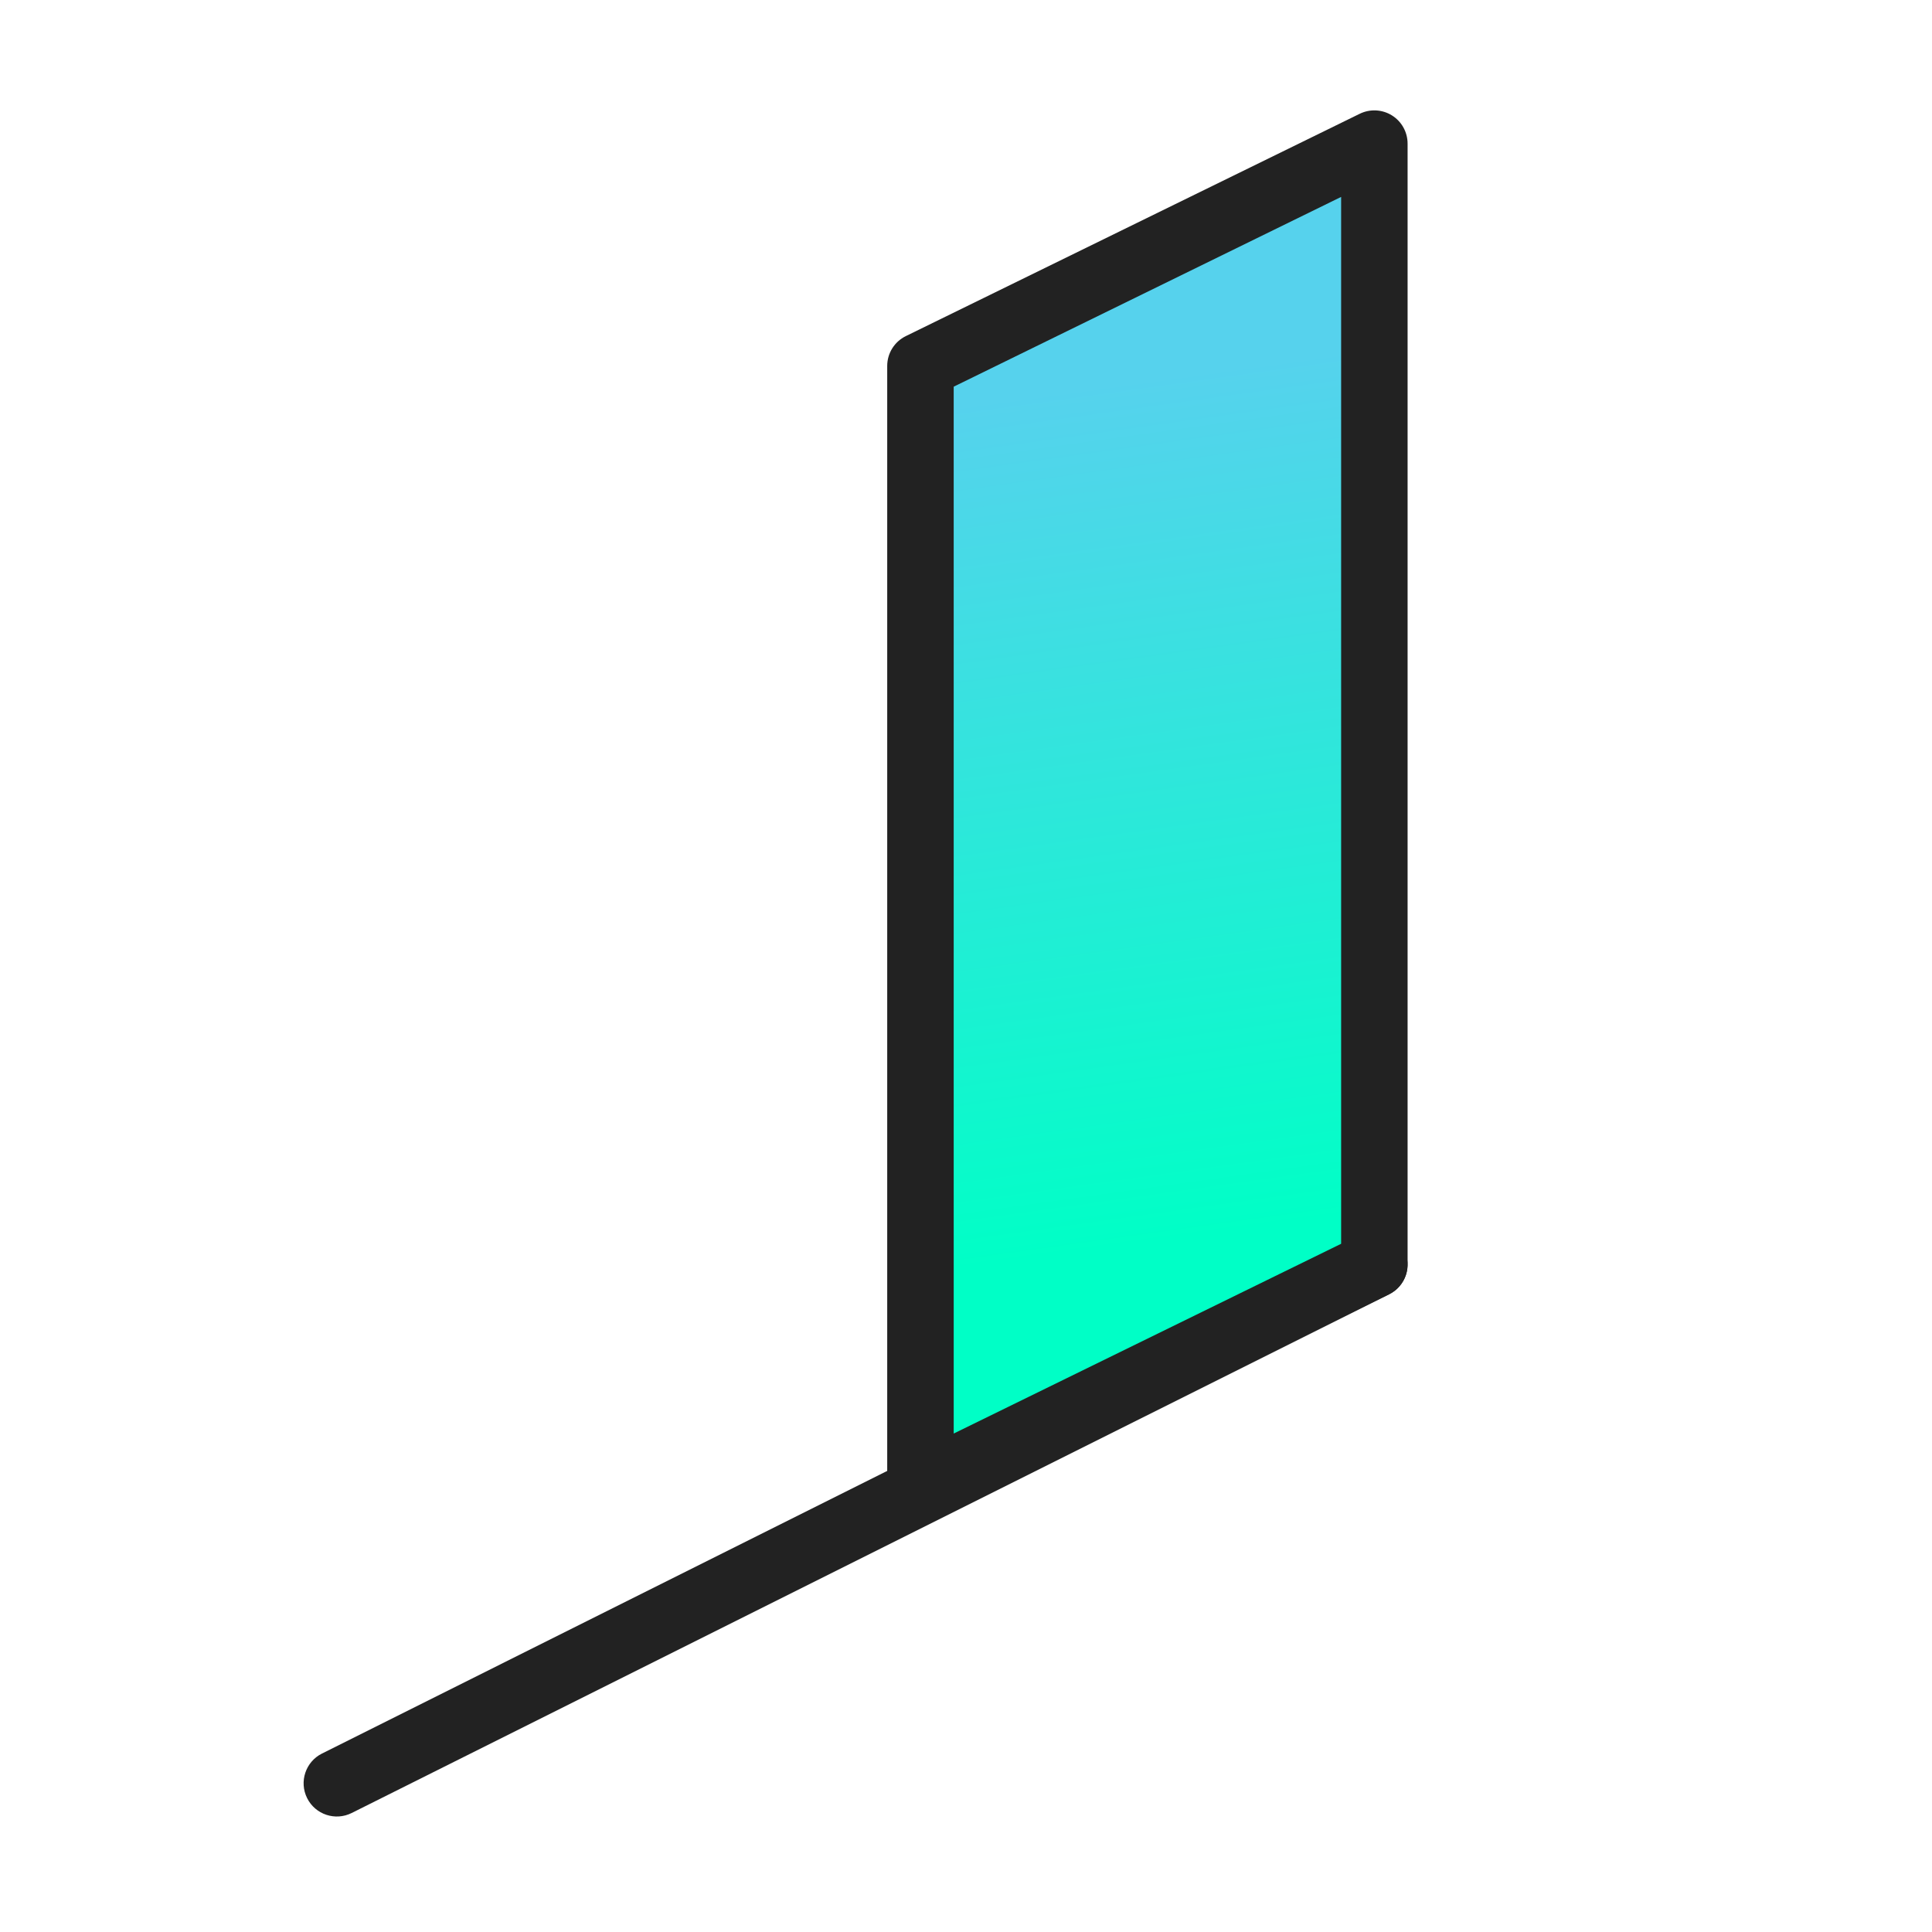
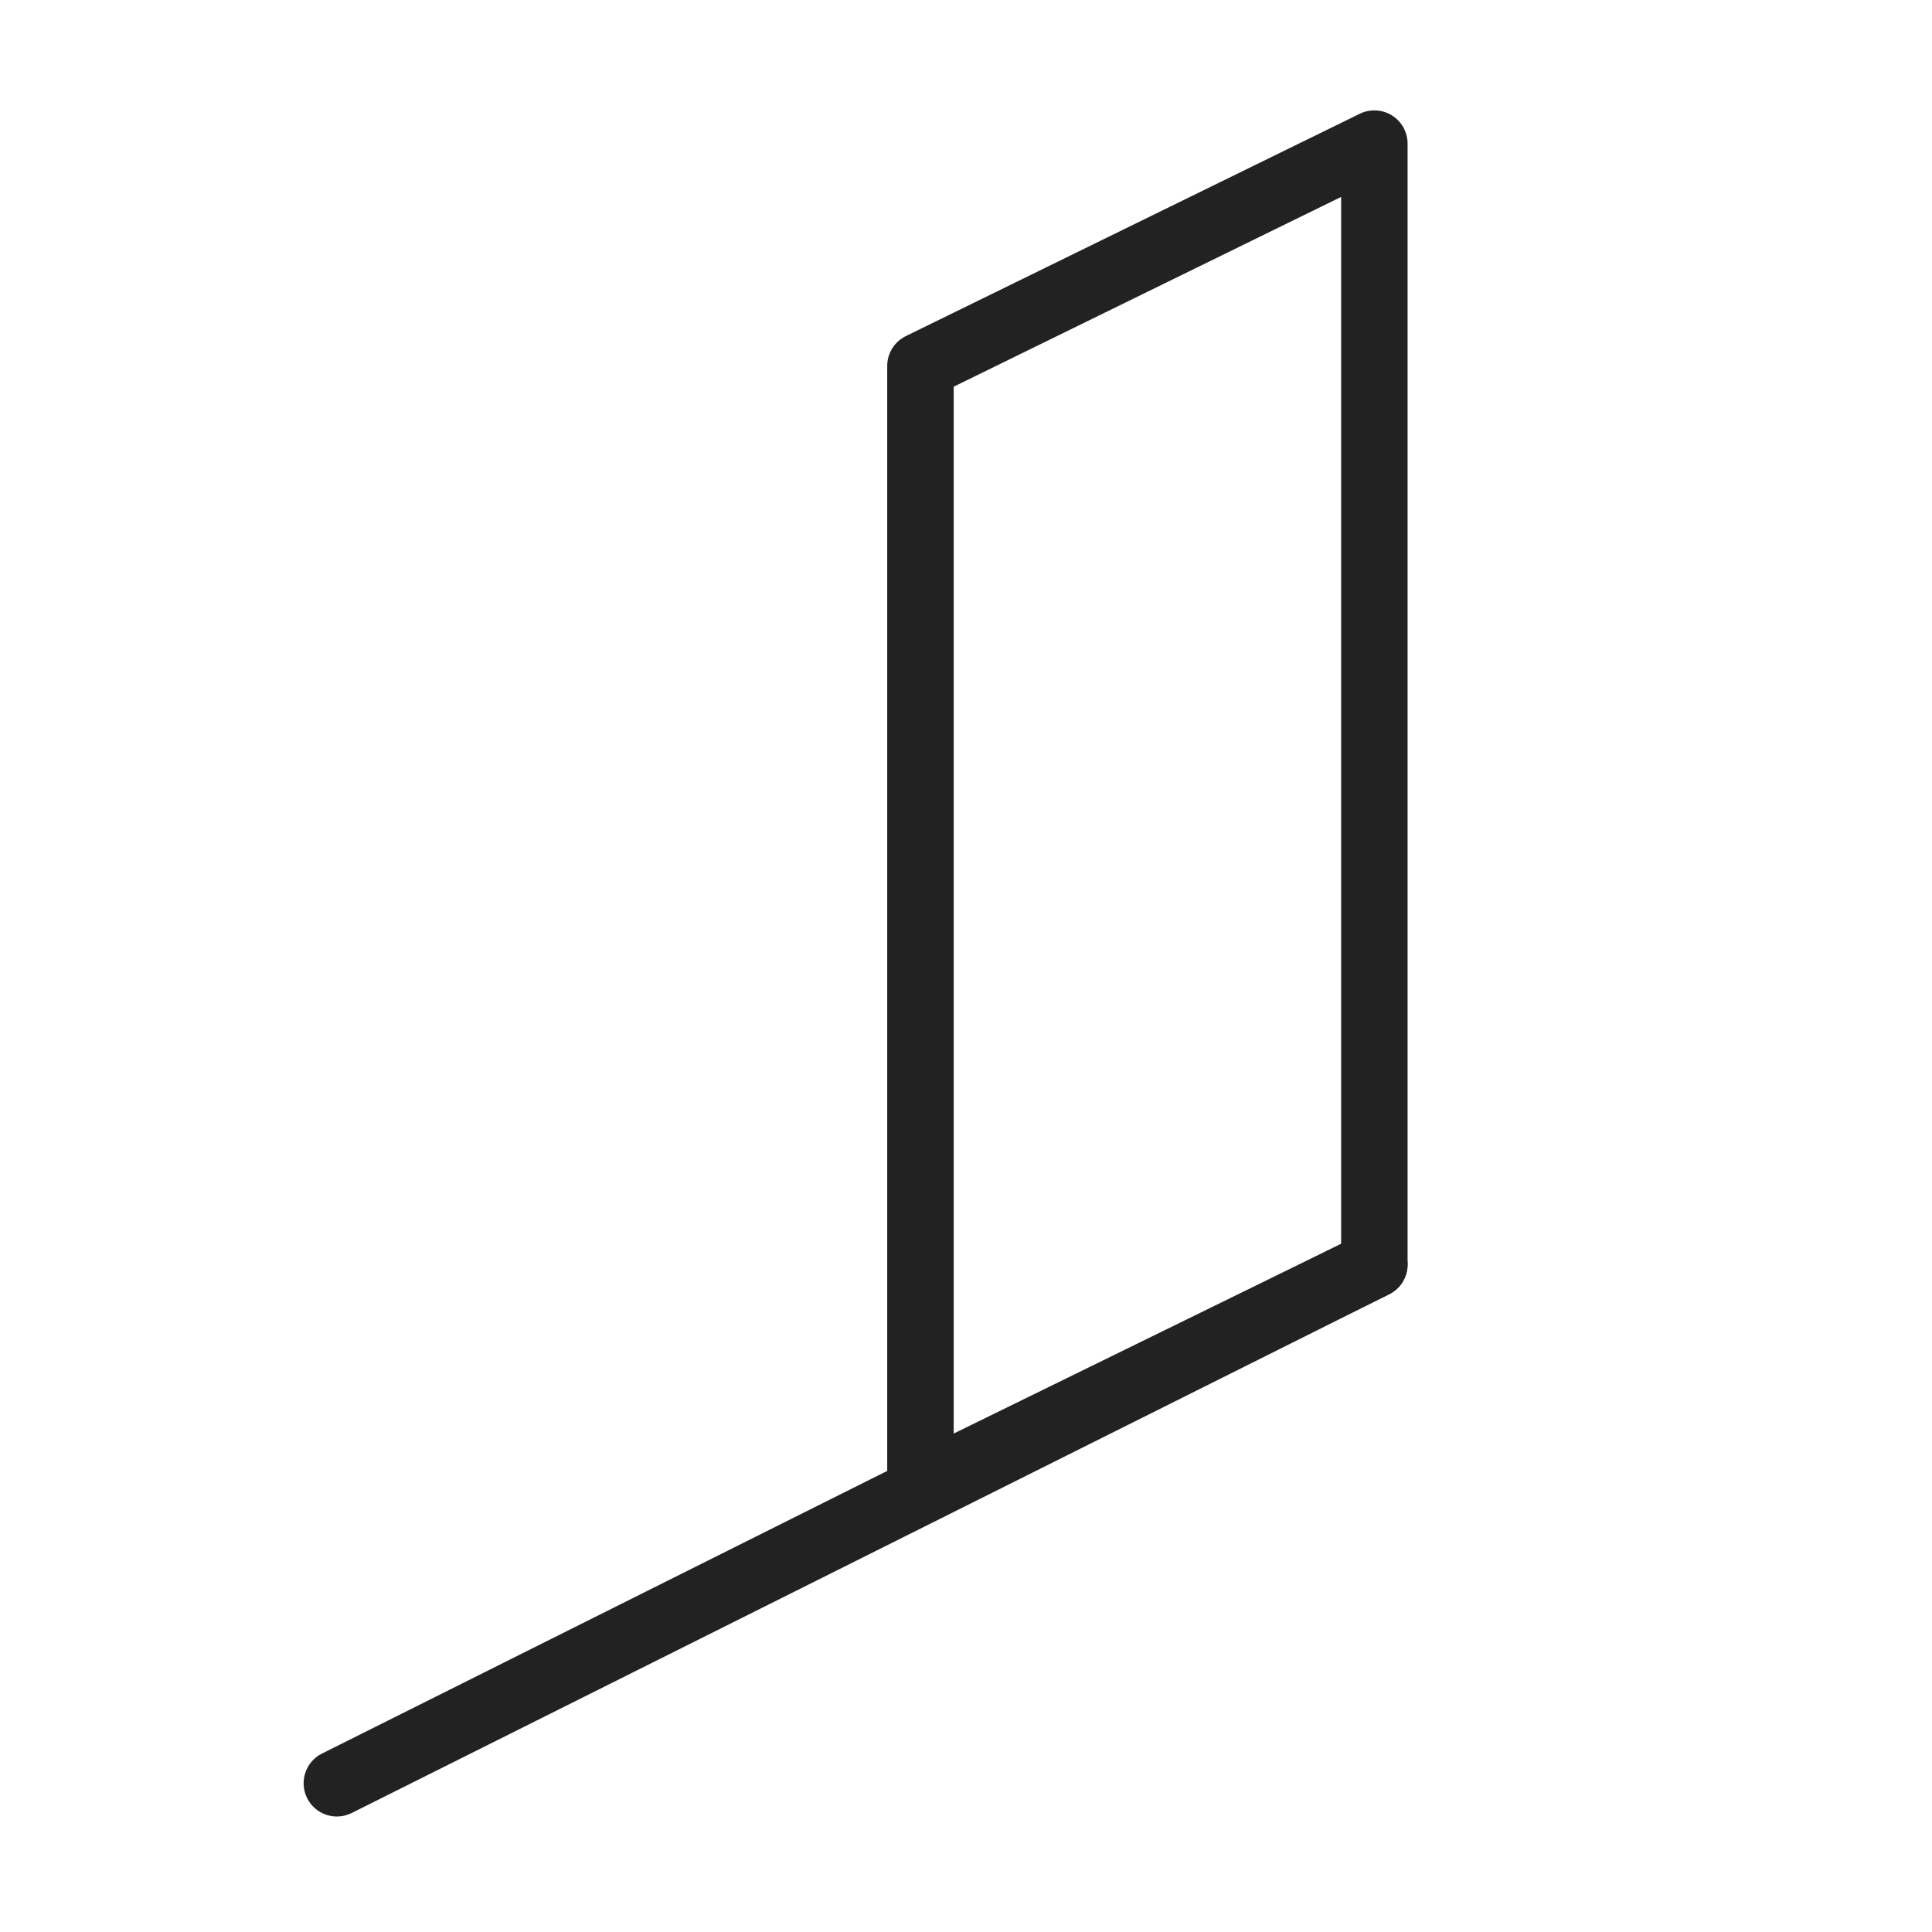
<svg xmlns="http://www.w3.org/2000/svg" width="90" height="90" viewBox="0 0 90 90" fill="none">
  <path fill-rule="evenodd" clip-rule="evenodd" d="M65.408 58.214C65.79 58.978 65.48 59.908 64.715 60.291L16.384 84.456C15.619 84.839 14.689 84.529 14.307 83.764C13.925 82.999 14.235 82.069 14.999 81.687L63.33 57.521C64.095 57.139 65.025 57.449 65.408 58.214Z" fill="#222222" />
-   <path d="M42.878 17.047V69.262L64.023 58.906V6.691L42.878 17.047Z" fill="url(#paint0_linear_206_373)" />
-   <path fill-rule="evenodd" clip-rule="evenodd" d="M64.843 5.377C65.296 5.66 65.571 6.156 65.571 6.691V58.906C65.571 59.497 65.235 60.036 64.704 60.296L43.559 70.653C43.08 70.888 42.512 70.859 42.059 70.576C41.606 70.293 41.33 69.797 41.33 69.262V17.047C41.33 16.456 41.666 15.917 42.197 15.657L63.342 5.3C63.822 5.065 64.389 5.094 64.843 5.377ZM44.427 18.013V66.78L62.475 57.94V9.173L44.427 18.013Z" fill="#222222" />
+   <path fill-rule="evenodd" clip-rule="evenodd" d="M64.843 5.377C65.296 5.66 65.571 6.156 65.571 6.691V58.906C65.571 59.497 65.235 60.036 64.704 60.296L43.559 70.653C43.08 70.888 42.512 70.859 42.059 70.576C41.606 70.293 41.33 69.797 41.33 69.262V17.047C41.33 16.456 41.666 15.917 42.197 15.657L63.342 5.3C63.822 5.065 64.389 5.094 64.843 5.377ZM44.427 18.013V66.78L62.475 57.94V9.173L44.427 18.013" fill="#222222" />
  <defs>
    <linearGradient id="paint0_linear_206_373" x1="49.226" y1="18.202" x2="54.731" y2="57.742" gradientUnits="userSpaceOnUse">
      <stop stop-color="#56D2ED" />
      <stop offset="1" stop-color="#00FFC6" />
    </linearGradient>
  </defs>
</svg>